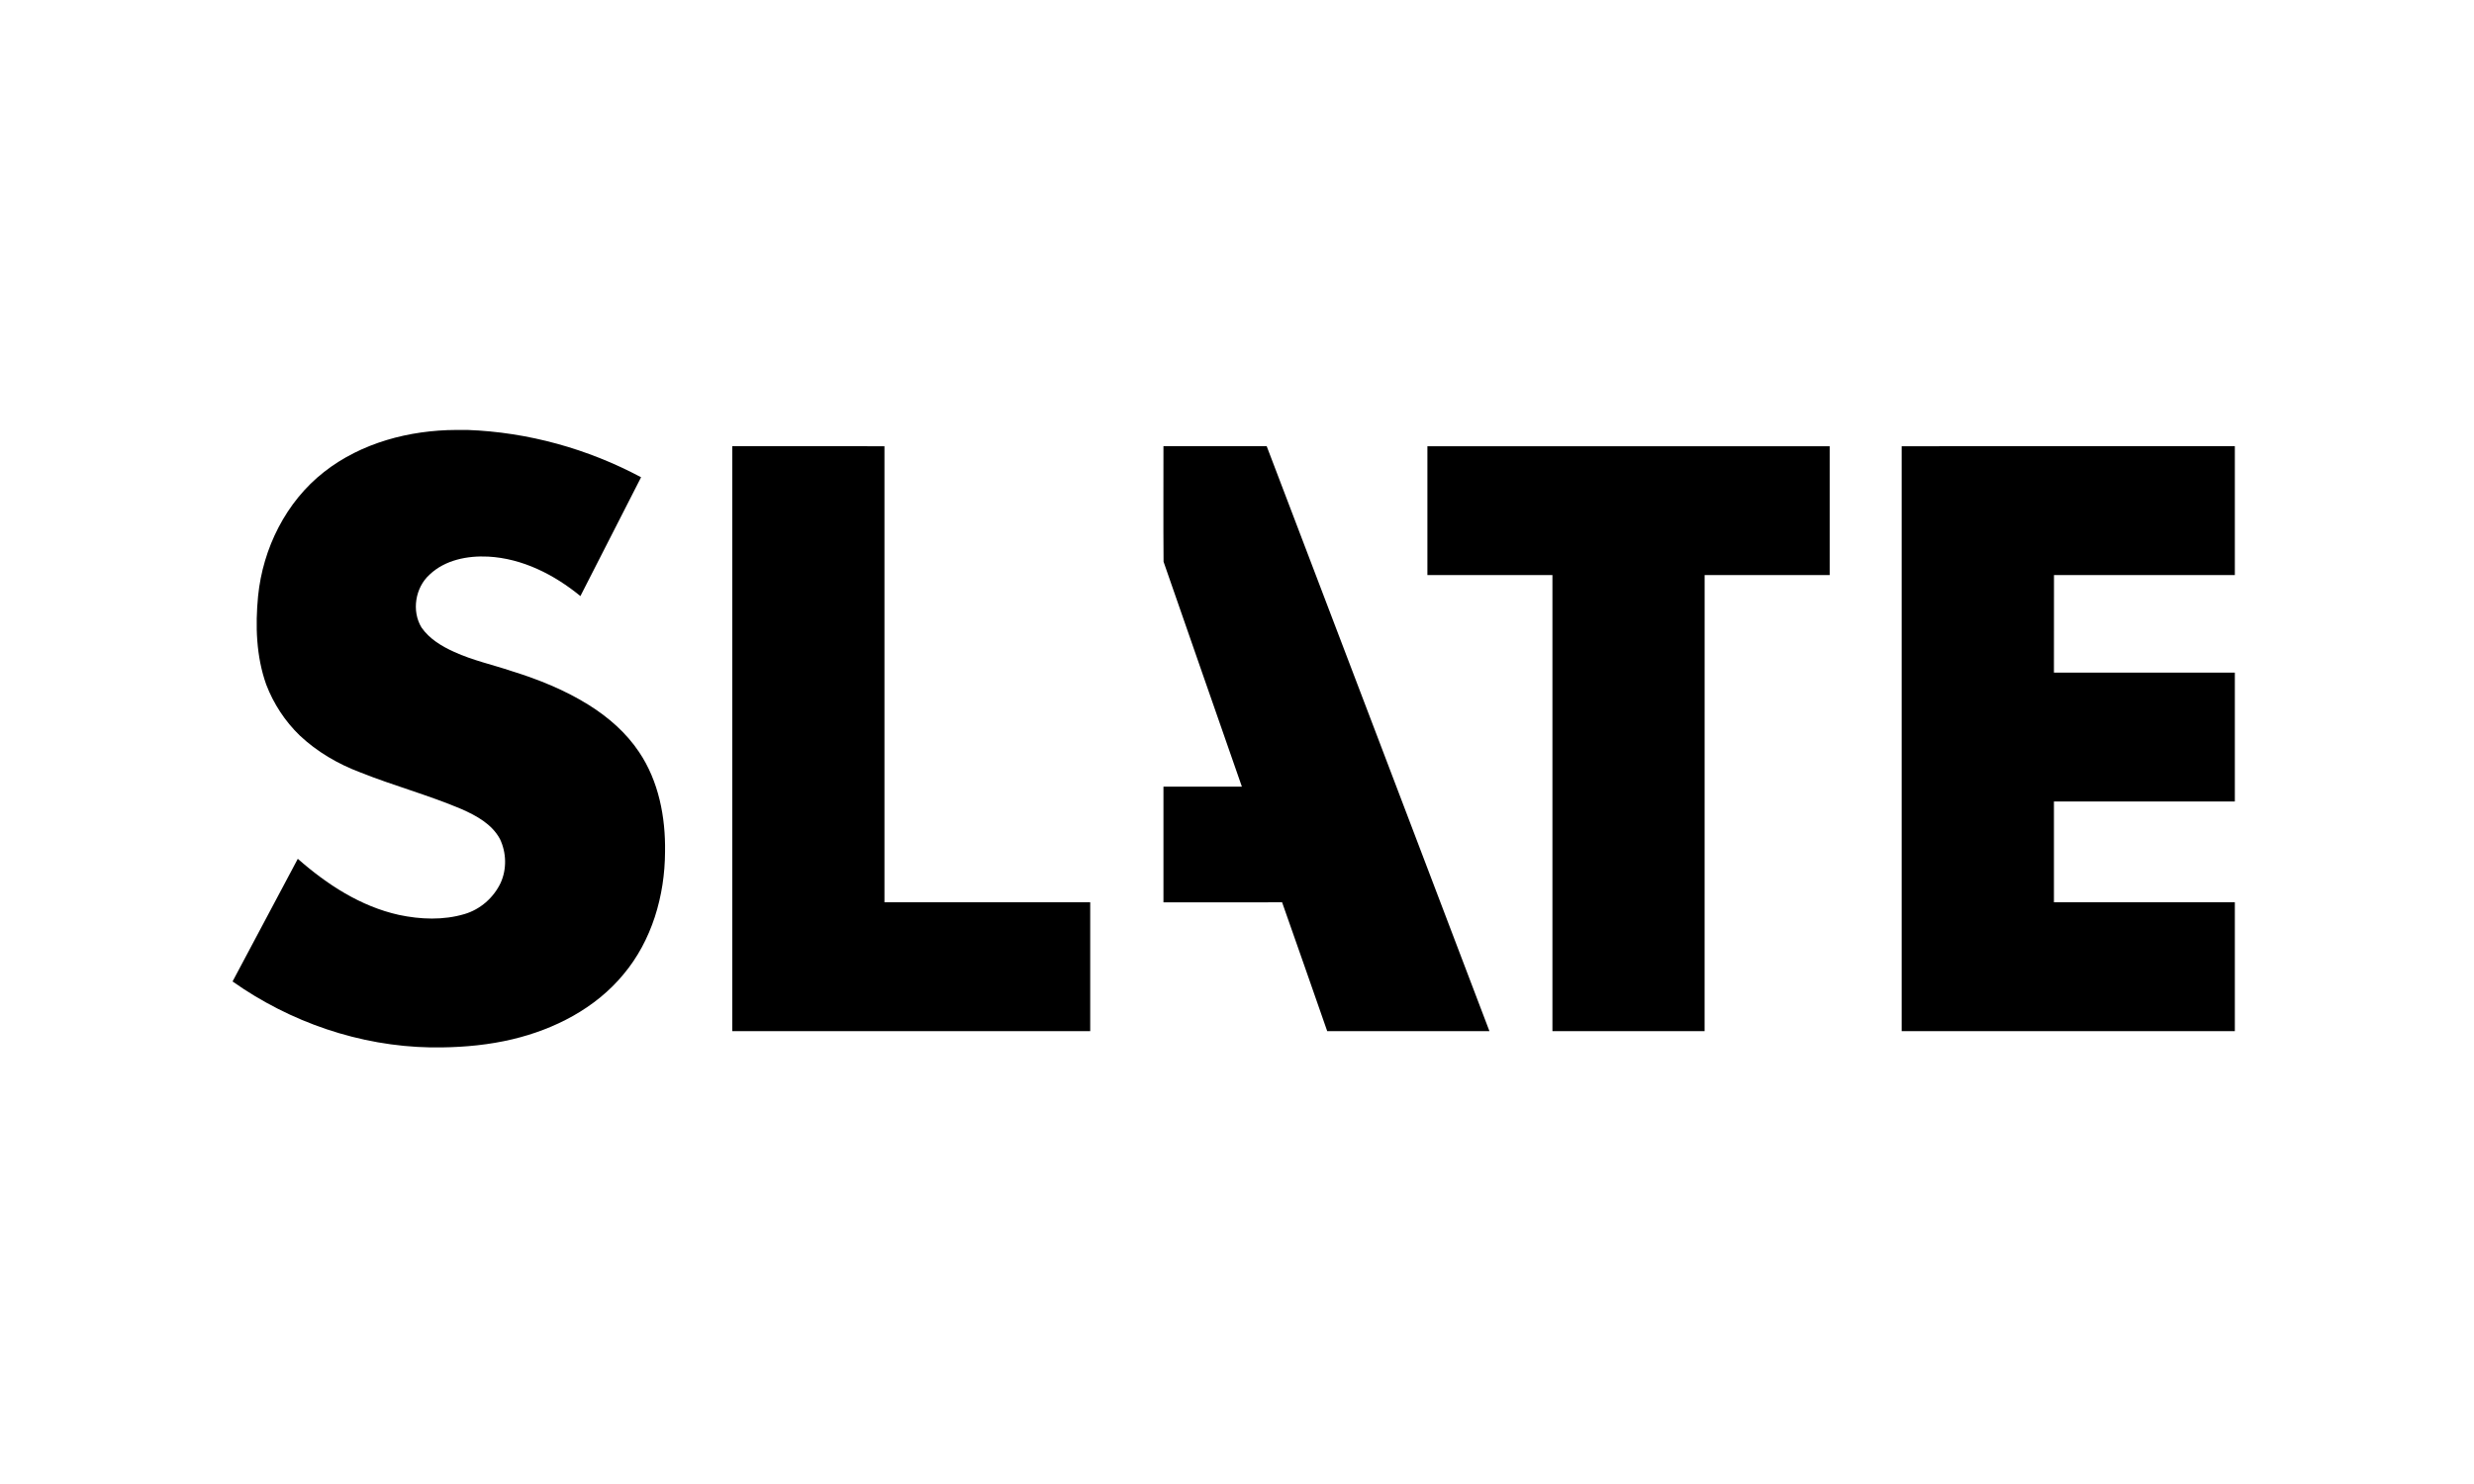
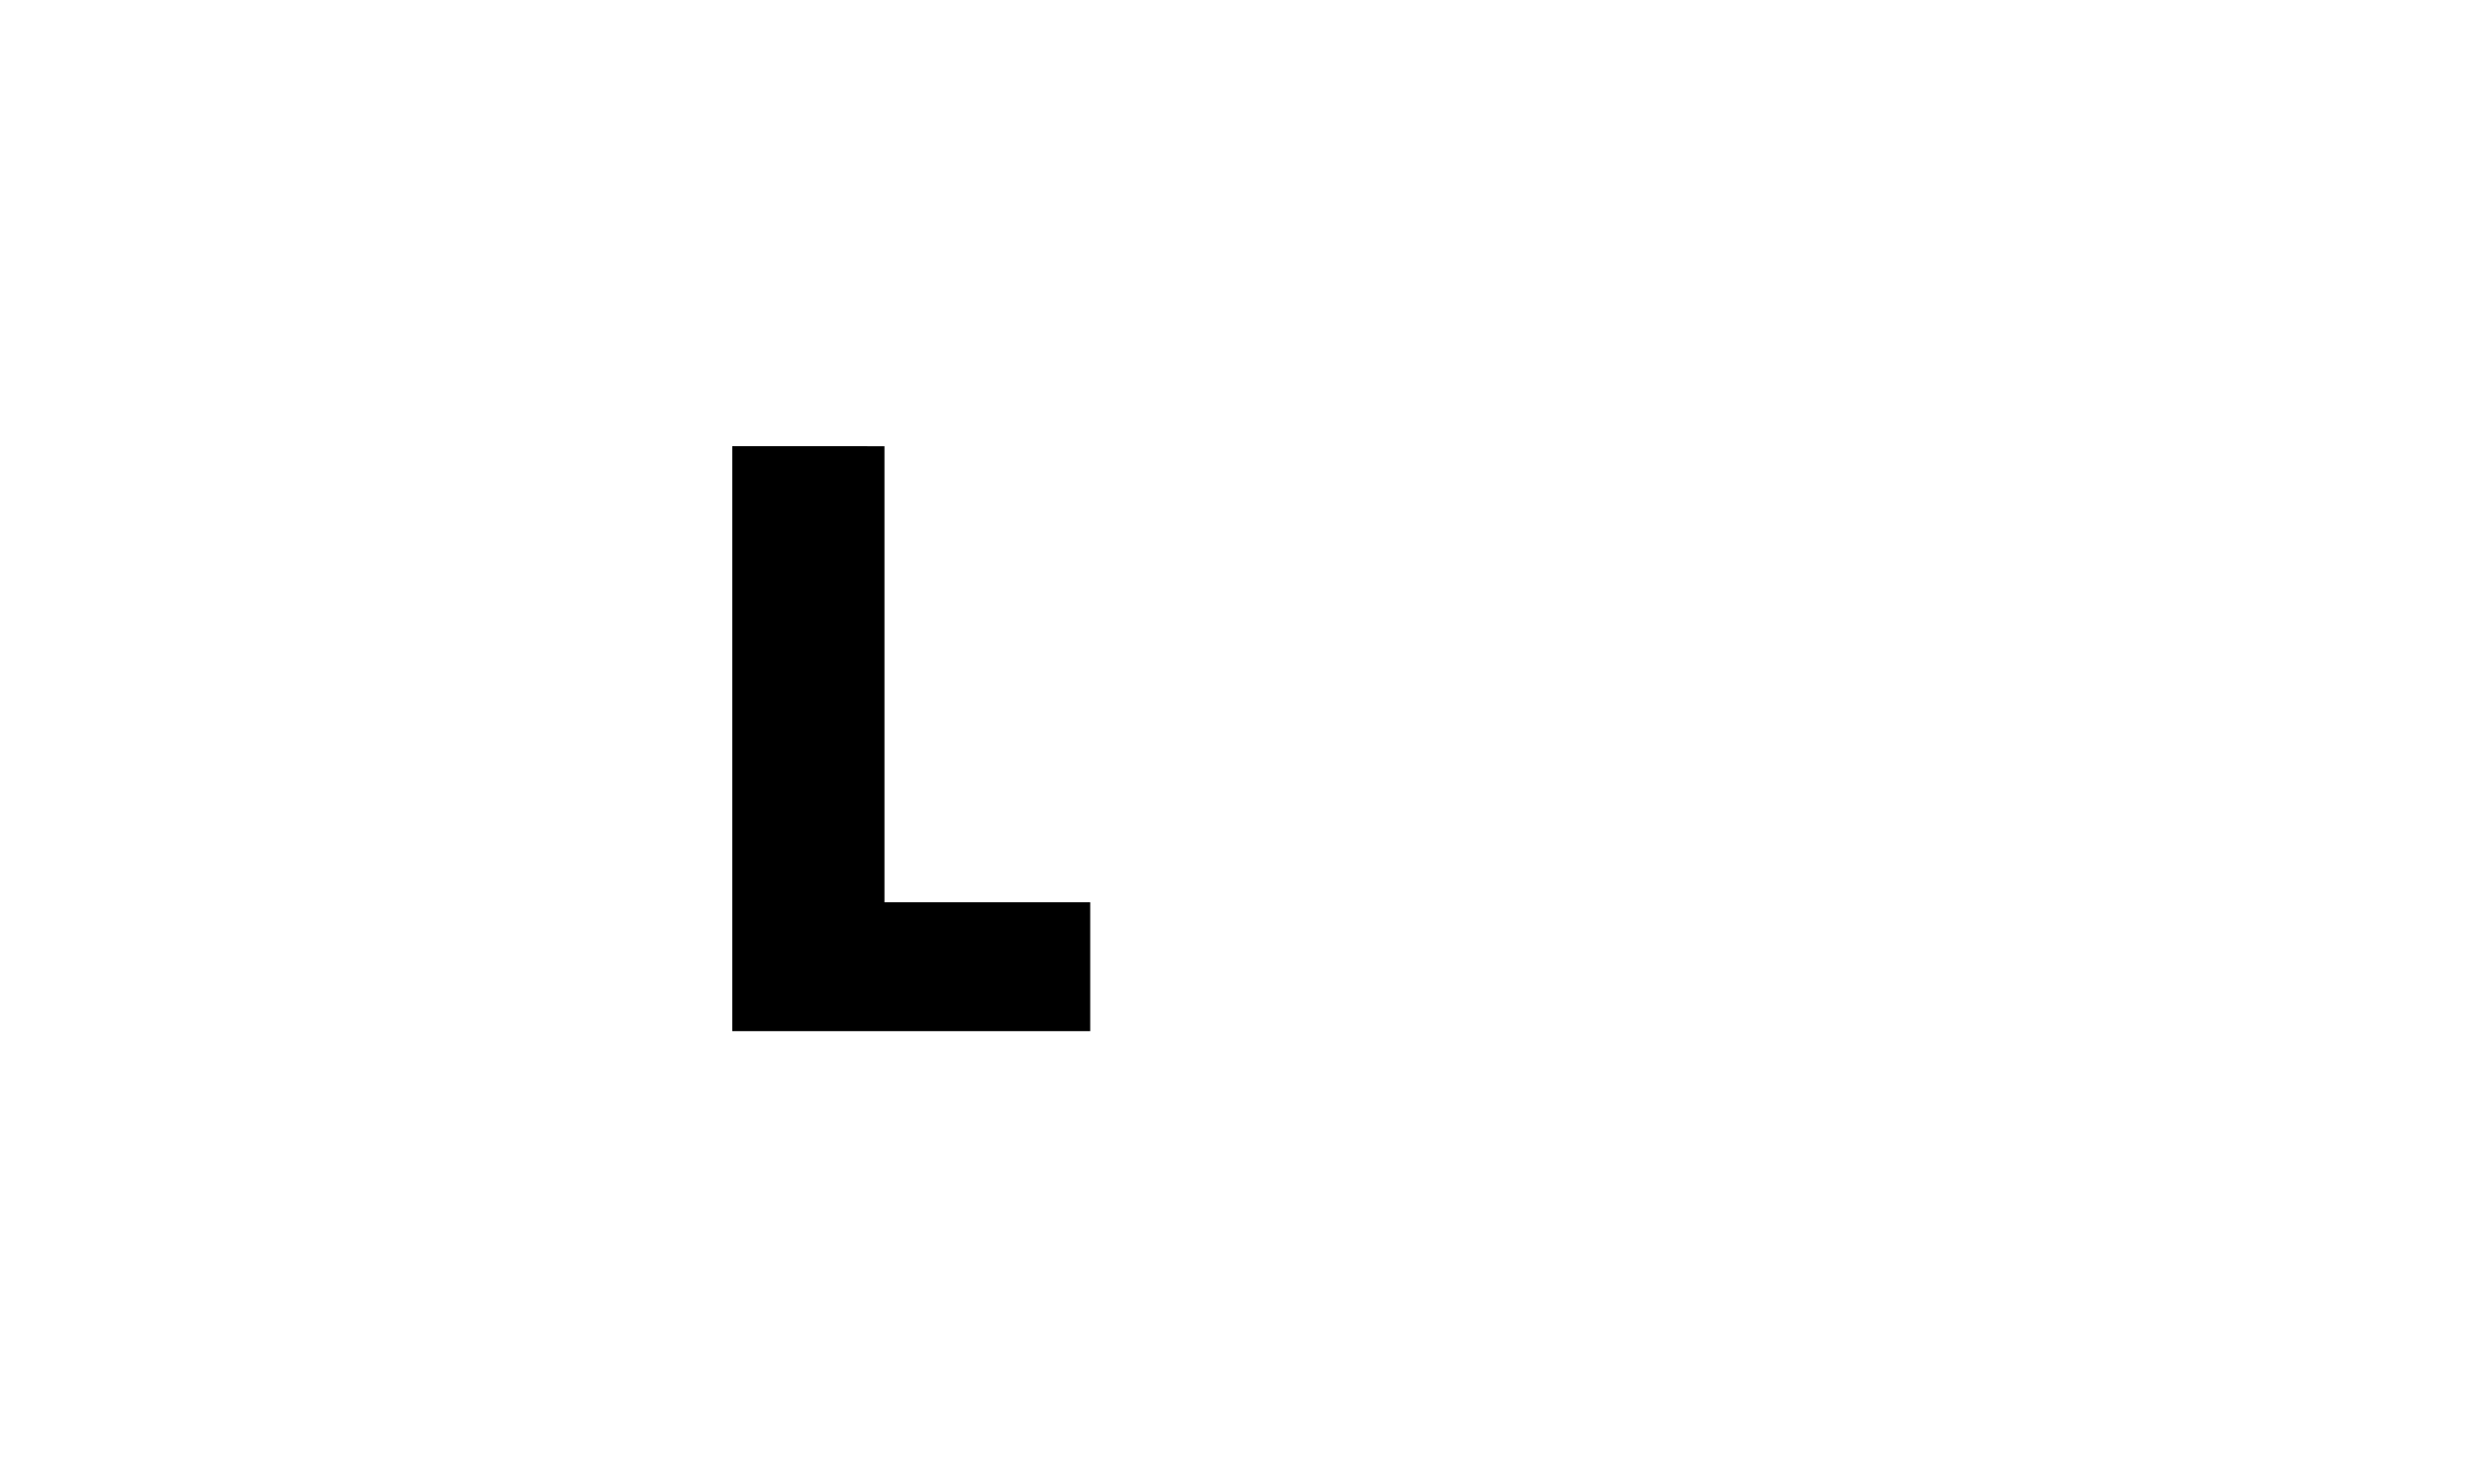
<svg xmlns="http://www.w3.org/2000/svg" version="1.0" preserveAspectRatio="xMidYMid meet" height="150" viewBox="0 0 187.5 112.5" zoomAndPan="magnify" width="250">
  <defs>
    <clipPath id="d14285383d">
-       <path clip-rule="nonzero" d="M 17 32.594 L 51 32.594 L 51 79.633 L 17 79.633 Z M 17 32.594" />
-     </clipPath>
+       </clipPath>
  </defs>
  <g clip-path="url(#d14285383d)">
-     <path fill-rule="nonzero" fill-opacity="1" d="M 34.578 32.594 L 35.438 32.594 C 40.016 32.762 44.547 34.02 48.586 36.18 C 47.055 39.184 45.523 42.188 43.988 45.188 C 42.004 43.562 39.594 42.332 36.996 42.195 C 35.43 42.117 33.73 42.445 32.559 43.559 C 31.473 44.539 31.18 46.312 31.945 47.57 C 32.547 48.438 33.48 48.996 34.426 49.422 C 35.82 50.062 37.324 50.387 38.777 50.875 C 40.816 51.508 42.816 52.312 44.633 53.449 C 46.109 54.375 47.457 55.547 48.43 57.004 C 49.922 59.215 50.445 61.945 50.402 64.578 C 50.387 67.906 49.406 71.305 47.242 73.875 C 45.125 76.438 42.035 78.023 38.84 78.785 C 37.086 79.203 35.277 79.379 33.473 79.402 L 32.625 79.402 C 27.27 79.309 21.996 77.492 17.629 74.406 L 17.629 74.395 C 19.273 71.297 20.922 68.199 22.57 65.105 C 24.777 67.047 27.336 68.719 30.242 69.359 C 31.867 69.703 33.602 69.773 35.207 69.293 C 36.402 68.941 37.414 68.051 37.945 66.926 C 38.418 65.883 38.383 64.625 37.887 63.598 C 37.281 62.473 36.102 61.832 34.977 61.336 C 32.465 60.27 29.824 59.562 27.297 58.551 C 25.613 57.918 24.031 56.992 22.719 55.758 C 21.602 54.68 20.73 53.344 20.176 51.895 C 19.414 49.754 19.344 47.434 19.559 45.195 C 19.922 41.566 21.672 38.035 24.566 35.773 C 27.391 33.562 31.031 32.609 34.578 32.594 Z M 34.578 32.594" fill="#000000" />
-   </g>
+     </g>
  <path fill-rule="nonzero" fill-opacity="1" d="M 55.5 78.168 C 55.496 63.387 55.5 48.605 55.5 33.824 C 59.344 33.828 63.188 33.824 67.031 33.828 C 67.035 45.352 67.031 56.875 67.031 68.398 C 72.23 68.398 77.426 68.398 82.625 68.398 C 82.625 71.656 82.625 74.91 82.625 78.168 C 73.582 78.168 64.539 78.168 55.5 78.168 Z M 55.5 78.168" fill="#000000" />
-   <path fill-rule="nonzero" fill-opacity="1" d="M 88.184 42.582 C 88.16 39.664 88.18 36.742 88.176 33.824 C 90.785 33.824 93.391 33.824 96 33.824 C 101.625 48.605 107.27 63.383 112.883 78.172 C 108.781 78.164 104.684 78.168 100.586 78.168 C 99.441 74.914 98.324 71.652 97.168 68.402 C 94.172 68.41 91.172 68.406 88.176 68.406 C 88.176 65.48 88.172 62.559 88.176 59.637 C 90.156 59.637 92.141 59.637 94.121 59.637 C 92.148 53.949 90.148 48.27 88.184 42.582 Z M 88.184 42.582" fill="#000000" />
-   <path fill-rule="nonzero" fill-opacity="1" d="M 108.18 33.828 C 118.344 33.824 128.504 33.824 138.668 33.828 C 138.668 37.082 138.668 40.34 138.668 43.594 C 135.508 43.598 132.352 43.594 129.191 43.594 C 129.188 55.121 129.195 66.645 129.188 78.168 C 125.344 78.164 121.5 78.172 117.656 78.168 C 117.652 66.645 117.656 55.121 117.656 43.594 C 114.496 43.594 111.34 43.598 108.18 43.594 C 108.18 40.34 108.18 37.082 108.18 33.828 Z M 108.18 33.828" fill="#000000" />
-   <path fill-rule="nonzero" fill-opacity="1" d="M 144.125 33.828 C 152.539 33.824 160.957 33.824 169.375 33.824 L 169.375 43.594 C 164.805 43.594 160.234 43.598 155.668 43.594 C 155.664 46.059 155.668 48.523 155.664 50.992 C 160.234 50.992 164.805 50.992 169.375 50.992 L 169.375 60.762 C 164.805 60.762 160.234 60.758 155.664 60.762 C 155.668 63.309 155.668 65.852 155.664 68.398 C 160.234 68.402 164.805 68.398 169.375 68.398 L 169.375 78.168 C 160.957 78.168 152.539 78.168 144.125 78.168 C 144.125 63.387 144.125 48.605 144.125 33.828 Z M 144.125 33.828" fill="#000000" />
</svg>